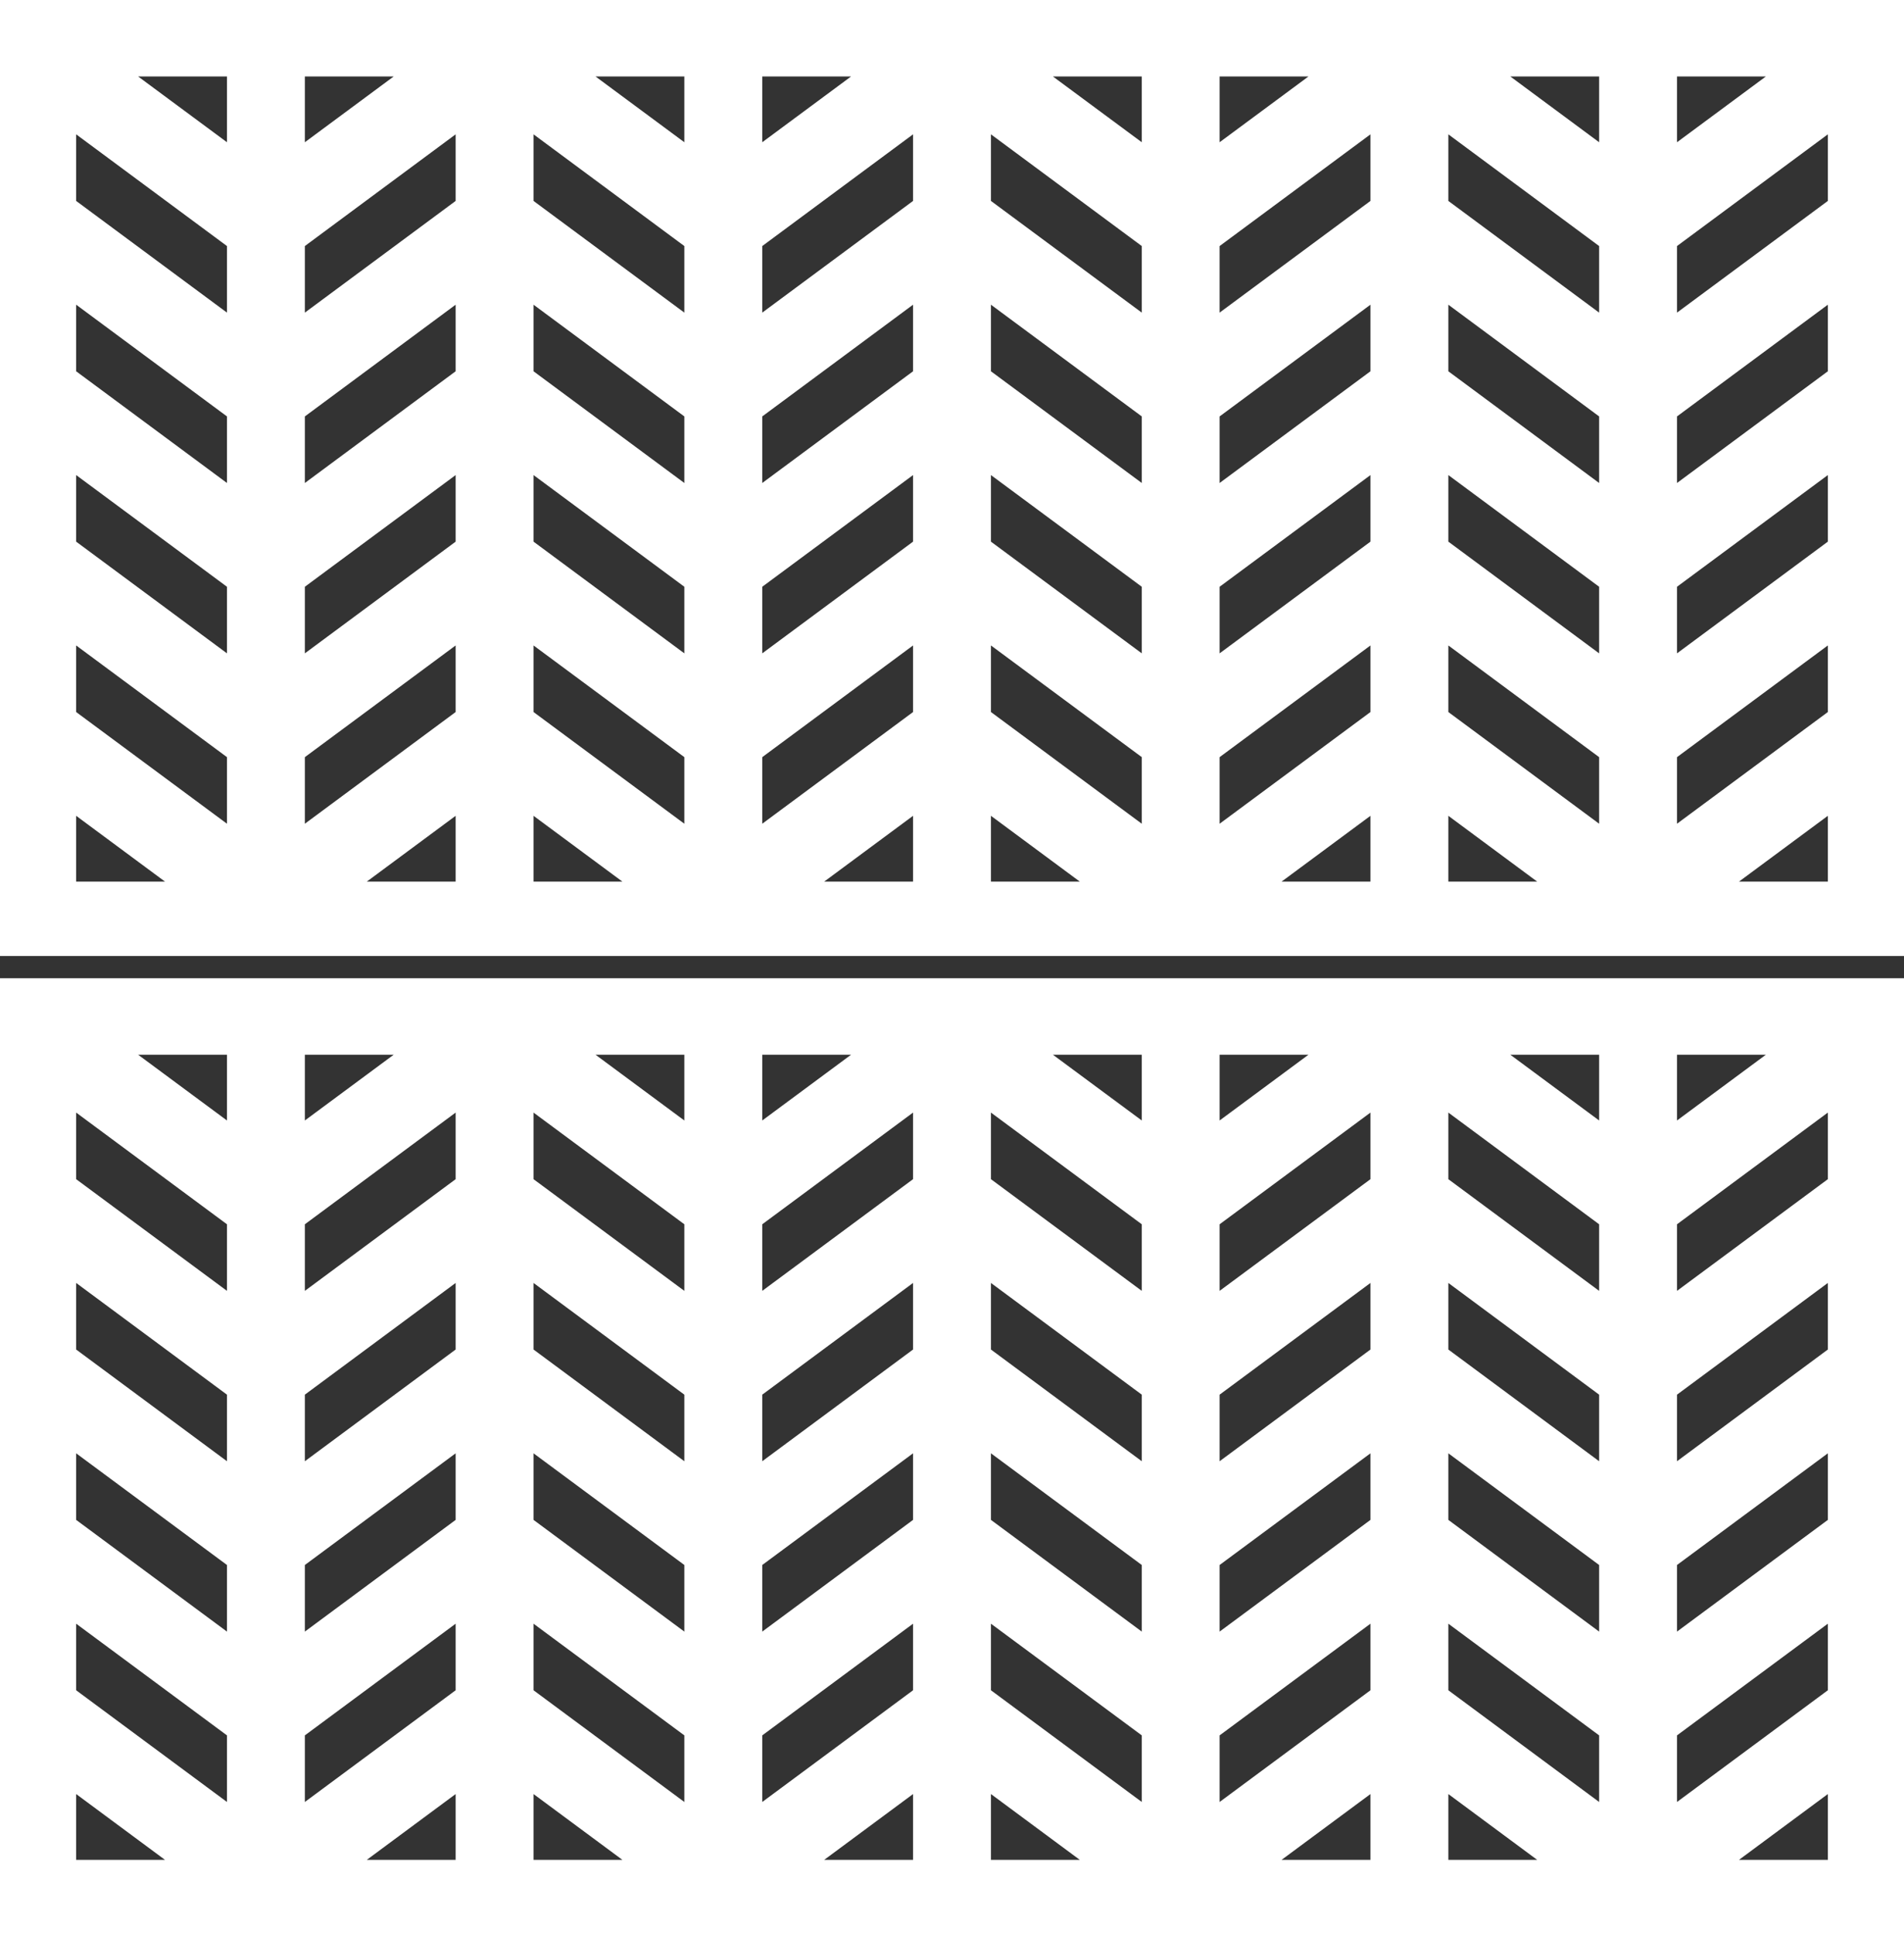
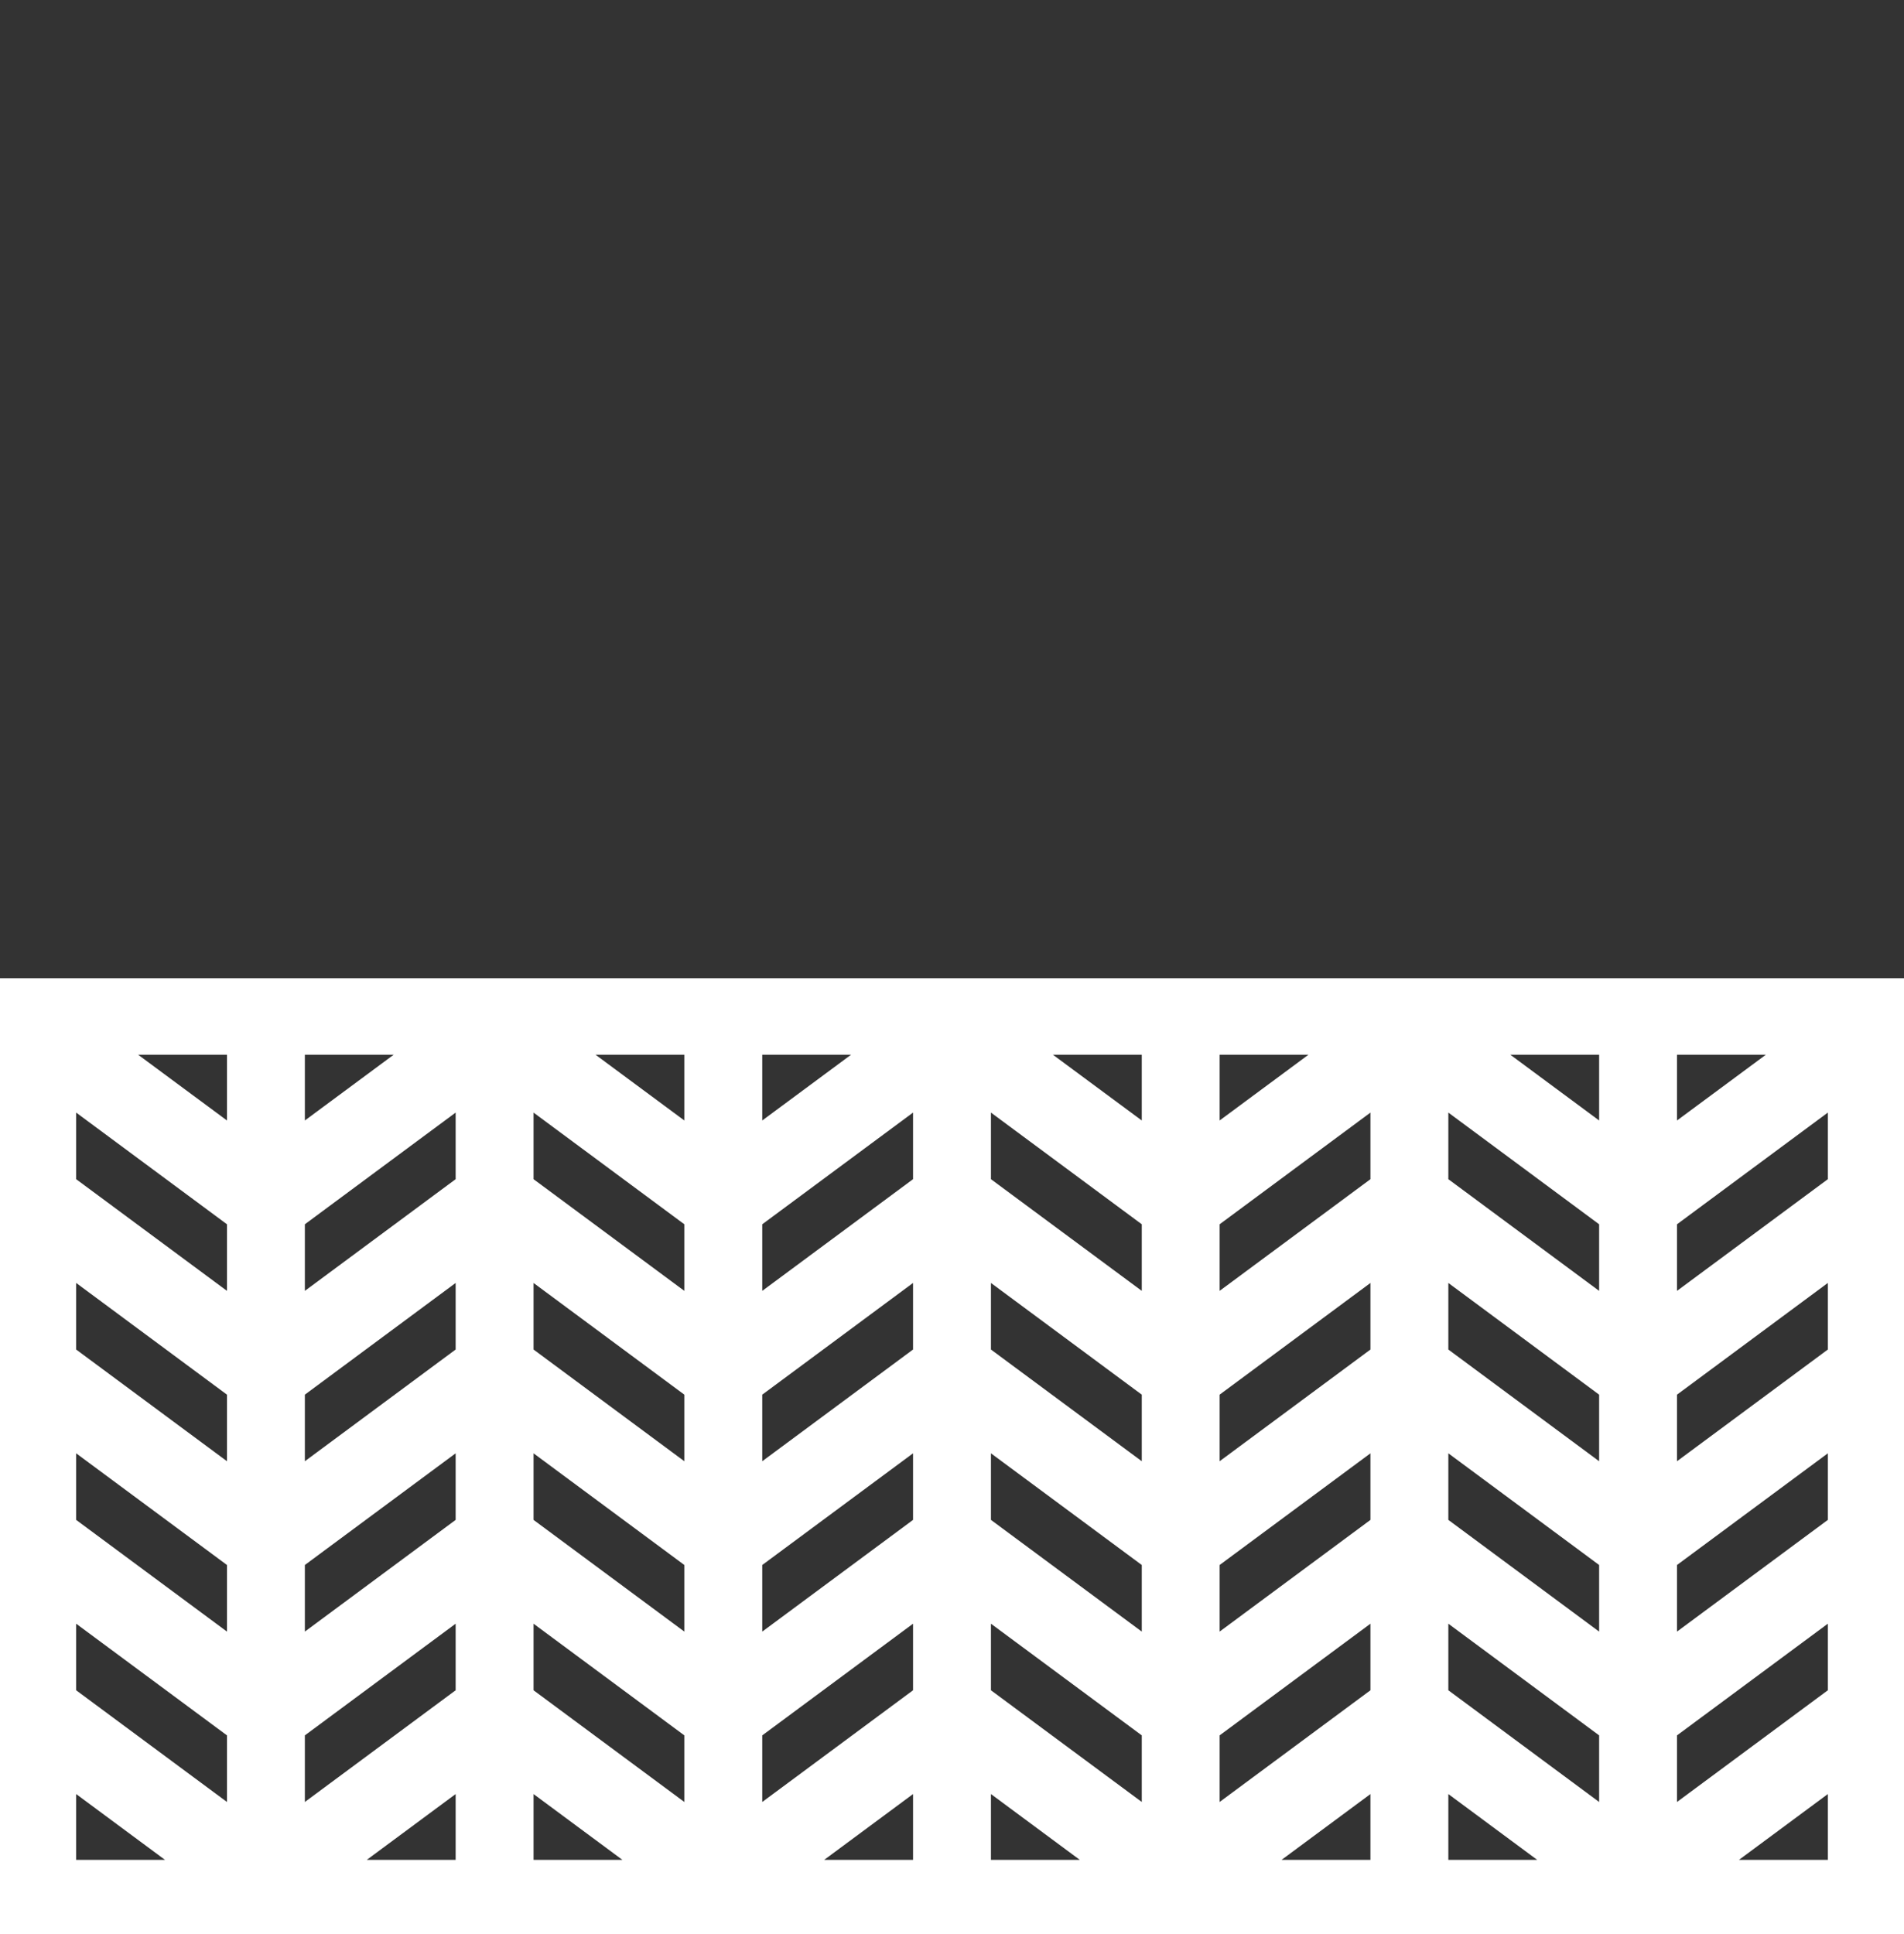
<svg xmlns="http://www.w3.org/2000/svg" version="1.1" id="Layer_1" x="0px" y="0px" width="221px" height="224.477px" viewBox="0 0 221 224.477" enable-background="new 0 0 221 224.477" xml:space="preserve">
  <rect x="0" y="0" width="221" height="224.477" fill="#333333" stroke="none" />
-   <path fill="#FFFFFF" d="M8.839,94.678l10.312,7.635H8.839V94.678z M8.839,74.907L26.345,87.87v7.727L8.839,82.634V74.907z   M8.839,55.134l17.506,12.962v7.728L8.839,62.86V55.134z M8.839,35.361l17.506,12.967v7.725L8.839,43.089V35.361z M8.839,15.59  l17.506,12.965v7.726L8.839,23.319V15.59z M26.345,8.877v7.631l-10.31-7.631H26.345z M35.385,87.87l17.502-12.963v7.727  L35.385,95.597V87.87z M35.385,68.096l17.502-12.962v7.726L35.385,75.824V68.096z M35.385,48.328l17.502-12.966v7.727L35.385,56.053  V48.328z M35.385,28.555L52.887,15.59v7.729L35.385,36.281V28.555z M35.385,8.877h10.308l-10.308,7.631V8.877z M61.928,94.678  l10.314,7.635H61.928V94.678z M61.928,74.907L79.433,87.87v7.727L61.928,82.634V74.907z M61.928,55.134l17.505,12.962v7.728  L61.928,62.86V55.134z M61.928,35.362l17.505,12.966v7.725L61.928,43.089V35.362z M61.928,15.59l17.505,12.965v7.726L61.928,23.319  V15.59z M79.433,8.877v7.631L69.125,8.877H79.433z M88.475,87.87l17.504-12.963v7.727L88.475,95.597V87.87z M88.475,68.096  l17.504-12.962v7.726L88.475,75.824V68.096z M88.475,48.328l17.504-12.966v7.727L88.475,56.053V48.328z M88.475,28.555  l17.504-12.965v7.729L88.475,36.281V28.555z M88.475,8.877h10.307l-10.307,7.631V8.877z M115.02,94.678l10.312,7.635H115.02V94.678z   M115.02,74.907l17.508,12.963v7.727L115.02,82.634V74.907z M115.02,55.134l17.508,12.962v7.728L115.02,62.86V55.134z   M115.02,35.362l17.508,12.966v7.725L115.02,43.089V35.362z M115.02,15.59l17.508,12.965v7.726L115.02,23.319V15.59z M132.527,8.877  v7.631l-10.312-7.631H132.527z M141.562,87.87l17.509-12.963v7.727l-17.509,12.963V87.87z M141.562,68.096l17.509-12.962v7.726  l-17.509,12.964V68.096z M141.562,48.328l17.509-12.966v7.727l-17.509,12.964V48.328z M141.562,28.555L159.07,15.59v7.729  l-17.509,12.962V28.555z M141.562,8.877h10.312l-10.312,7.631V8.877z M168.111,94.678l10.311,7.635h-10.311V94.678z M168.111,74.907  l17.503,12.963v7.727l-17.503-12.963V74.907z M168.111,55.134l17.503,12.962v7.728L168.111,62.86V55.134z M168.111,35.362  l17.503,12.966v7.725l-17.503-12.964V35.362z M168.111,15.59l17.503,12.965v7.726l-17.503-12.962V15.59z M185.614,8.877v7.631  l-10.308-7.631H185.614z M194.652,87.87l17.508-12.963v7.727l-17.508,12.963V87.87z M194.652,68.096l17.508-12.962v7.726  l-17.508,12.964V68.096z M194.652,48.328l17.508-12.966v7.727l-17.508,12.964V48.328z M194.652,28.555L212.16,15.59v7.729  l-17.508,12.962V28.555z M194.652,8.877h10.312l-10.312,7.631V8.877z M212.16,102.313h-10.313l10.313-7.635V102.313z   M159.07,102.313h-10.314l10.314-7.635V102.313z M105.979,102.313H95.667l10.312-7.635V102.313z M52.887,102.313H42.576  l10.311-7.635V102.313z M221,0H0v110.949h221V0z" />
  <path fill="#FFFFFF" d="M8.839,208.206l10.312,7.636H8.839V208.206z M8.839,188.436l17.506,12.962v7.728L8.839,196.162V188.436z   M8.839,168.662l17.506,12.962v7.729L8.839,176.389V168.662z M8.839,148.89l17.506,12.966v7.726L8.839,156.617V148.89z   M8.839,129.119l17.506,12.964v7.727L8.839,136.848V129.119z M26.345,122.406v7.631l-10.31-7.631H26.345z M35.385,201.398  l17.502-12.962v7.726l-17.502,12.964V201.398z M35.385,181.624l17.502-12.962v7.727l-17.502,12.964V181.624z M35.385,161.856  l17.502-12.965v7.726l-17.502,12.965V161.856z M35.385,142.083l17.502-12.964v7.729L35.385,149.81V142.083z M35.385,122.406h10.308  l-10.308,7.631V122.406z M61.928,208.206l10.314,7.636H61.928V208.206z M61.928,188.436l17.505,12.962v7.728l-17.505-12.964V188.436  z M61.928,168.662l17.505,12.962v7.729l-17.505-12.964V168.662z M61.928,148.891l17.505,12.965v7.726l-17.505-12.965V148.891z   M61.928,129.119l17.505,12.964v7.727l-17.505-12.962V129.119z M79.433,122.406v7.631l-10.308-7.631H79.433z M88.475,201.398  l17.504-12.962v7.726l-17.504,12.964V201.398z M88.475,181.624l17.504-12.962v7.727l-17.504,12.964V181.624z M88.475,161.856  l17.504-12.965v7.726l-17.504,12.965V161.856z M88.475,142.083l17.504-12.964v7.729L88.475,149.81V142.083z M88.475,122.406h10.307  l-10.307,7.631V122.406z M115.02,208.206l10.312,7.636H115.02V208.206z M115.02,188.436l17.508,12.962v7.728l-17.508-12.964V188.436  z M115.02,168.662l17.508,12.962v7.729l-17.508-12.964V168.662z M115.02,148.891l17.508,12.965v7.726l-17.508-12.965V148.891z   M115.02,129.119l17.508,12.964v7.727l-17.508-12.962V129.119z M132.527,122.406v7.631l-10.312-7.631H132.527z M141.562,201.398  l17.509-12.962v7.726l-17.509,12.964V201.398z M141.562,181.624l17.509-12.962v7.727l-17.509,12.964V181.624z M141.562,161.856  l17.509-12.965v7.726l-17.509,12.965V161.856z M141.562,142.083l17.509-12.964v7.729l-17.509,12.962V142.083z M141.562,122.406  h10.312l-10.312,7.631V122.406z M168.111,208.206l10.311,7.636h-10.311V208.206z M168.111,188.436l17.503,12.962v7.728  l-17.503-12.964V188.436z M168.111,168.662l17.503,12.962v7.729l-17.503-12.964V168.662z M168.111,148.891l17.503,12.965v7.726  l-17.503-12.965V148.891z M168.111,129.119l17.503,12.964v7.727l-17.503-12.962V129.119z M185.614,122.406v7.631l-10.308-7.631  H185.614z M194.652,201.398l17.508-12.962v7.726l-17.508,12.964V201.398z M194.652,181.624l17.508-12.962v7.727l-17.508,12.964  V181.624z M194.652,161.856l17.508-12.965v7.726l-17.508,12.965V161.856z M194.652,142.083l17.508-12.964v7.729l-17.508,12.962  V142.083z M194.652,122.406h10.312l-10.312,7.631V122.406z M212.16,215.842h-10.313l10.313-7.636V215.842z M159.07,215.842h-10.314  l10.314-7.636V215.842z M105.979,215.842H95.667l10.312-7.636V215.842z M52.887,215.842H42.576l10.311-7.636V215.842z M221,113.528  H0v110.949h221V113.528z" />
</svg>